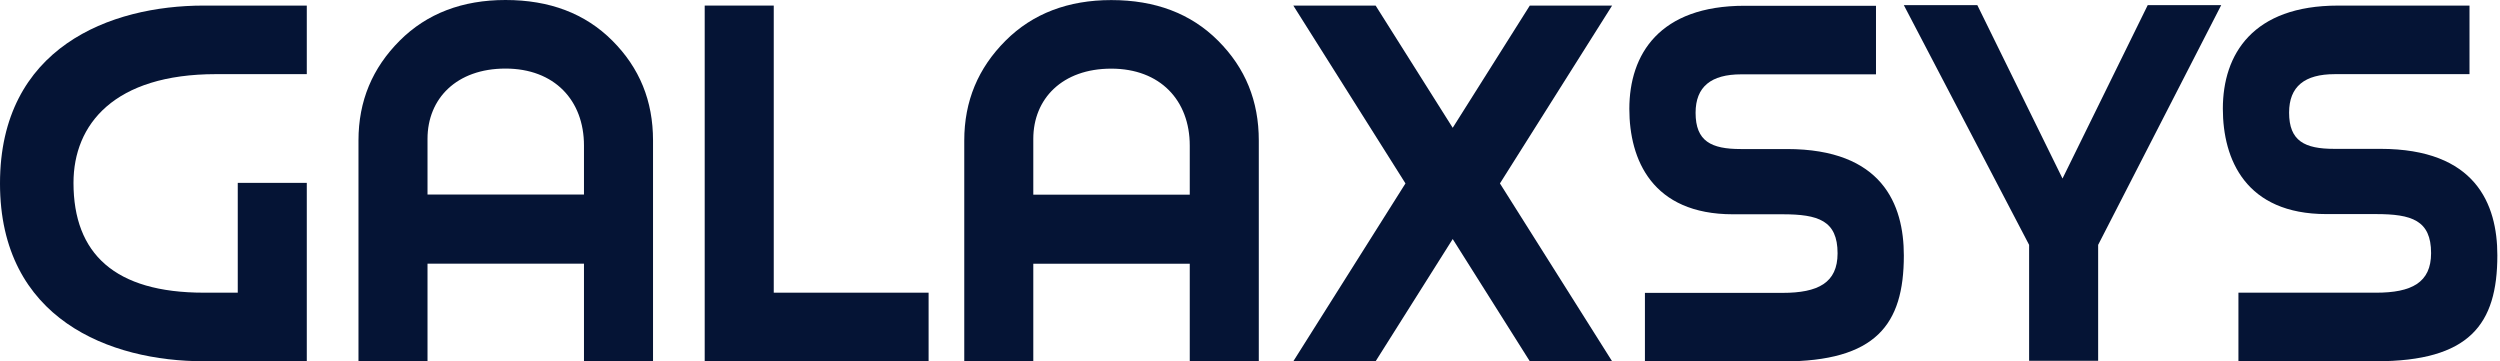
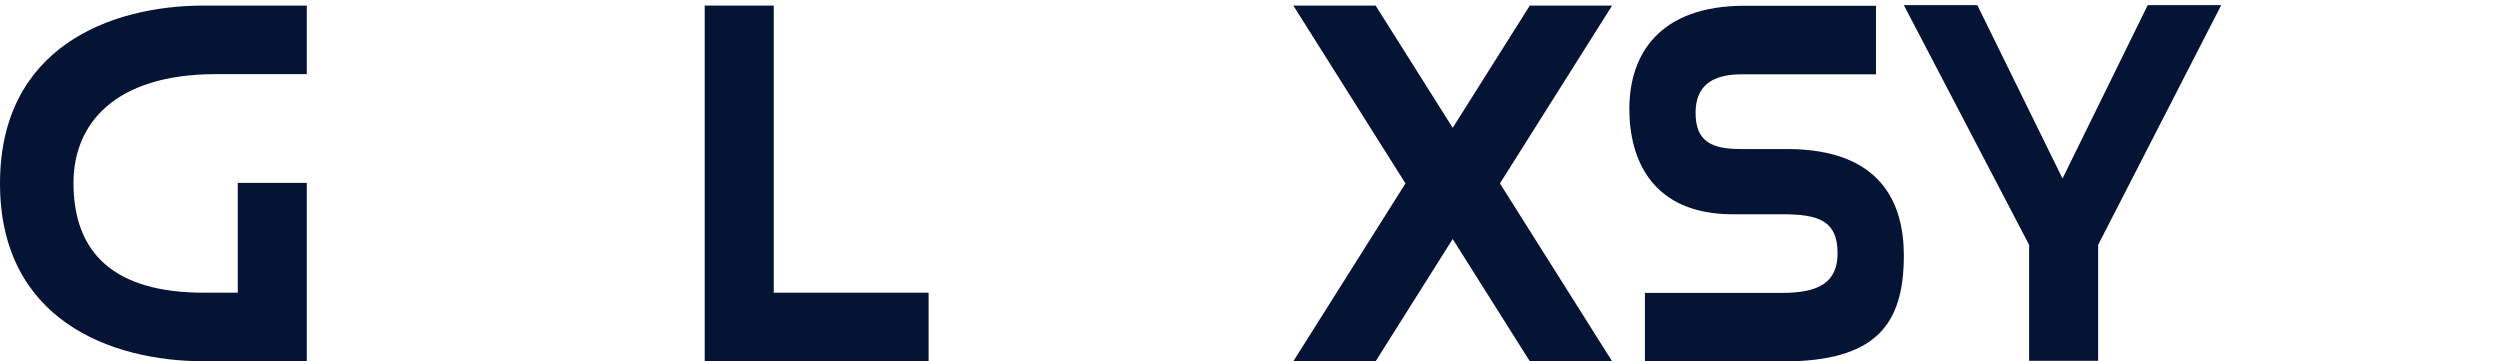
<svg xmlns="http://www.w3.org/2000/svg" width="166" height="24" viewBox="0 0 166 24" fill="none">
  <path d="M13.531 0.37C7.32 0.37 0 3.146 0 12.179C0 21.211 7.32 23.987 13.531 23.987H20.371V12.142H15.787V19.434H13.531C7.616 19.434 4.88 16.843 4.88 12.142C4.88 8.255 7.579 4.923 14.345 4.923H20.371V0.37H13.531Z" fill="#051435" />
-   <path d="M28.387 9.217C28.387 6.552 30.31 4.553 33.563 4.553C36.817 4.553 38.776 6.663 38.776 9.661V12.919H28.387V9.217ZM28.387 23.987V17.509H38.776V23.987H43.361V9.328C43.361 6.7 42.473 4.516 40.662 2.702C38.85 0.888 36.484 0 33.563 0C30.717 0 28.35 0.888 26.539 2.702C24.727 4.516 23.803 6.7 23.803 9.328V23.987H28.387Z" fill="#051435" />
  <path d="M61.659 23.987V19.434H51.377V0.37H46.792V23.987H61.659Z" fill="#051435" />
-   <path d="M68.611 9.222C68.611 6.557 70.534 4.558 73.787 4.558C77.04 4.558 79 6.668 79 9.666V12.924H68.611V9.222ZM68.611 23.992V17.514H79V23.992H83.584V9.333C83.584 6.705 82.697 4.521 80.885 2.707C79.074 0.893 76.707 0.005 73.787 0.005C70.94 0.005 68.574 0.893 66.763 2.707C64.951 4.521 64.027 6.705 64.027 9.333V23.992H68.611Z" fill="#051435" />
  <path d="M107.044 0.37H101.579L96.46 8.486L91.341 0.37H85.876L93.323 12.179L85.876 23.988H91.341L96.46 15.872L101.579 23.988H107.044L99.596 12.179L107.044 0.37Z" fill="#051435" />
  <path d="M115.841 0.383C110.184 0.383 108.188 3.604 108.188 7.231C108.188 10.6 109.703 14.228 115.064 14.228H118.355C120.721 14.228 122.015 14.635 122.015 16.819C122.015 18.781 120.721 19.447 118.355 19.447H109.223V24H118.355C124.566 24 126.415 21.557 126.415 16.967C126.415 13.561 124.973 9.896 118.651 9.896H115.582C113.622 9.896 112.587 9.378 112.587 7.491C112.587 5.751 113.622 4.936 115.619 4.936H124.566V0.383H115.841Z" fill="#051435" />
  <path d="M147.488 0.342H142.608L136.951 11.854L131.295 0.342H126.415L134.733 16.259V23.958H139.317V16.259L147.488 0.342Z" fill="#051435" />
-   <path d="M155.25 0.371C149.593 0.371 147.597 3.591 147.597 7.219C147.597 10.588 149.113 14.215 154.473 14.215H157.764C160.13 14.215 161.424 14.622 161.424 16.806C161.424 18.768 160.13 19.435 157.764 19.435H148.632V23.988H157.764C163.975 23.988 165.824 21.545 165.824 16.954C165.824 13.549 164.381 9.884 158.06 9.884H154.991C153.032 9.884 151.996 9.366 151.996 7.478C151.996 5.738 153.032 4.924 155.028 4.924H163.975V0.371H155.25Z" fill="#051435" />
</svg>